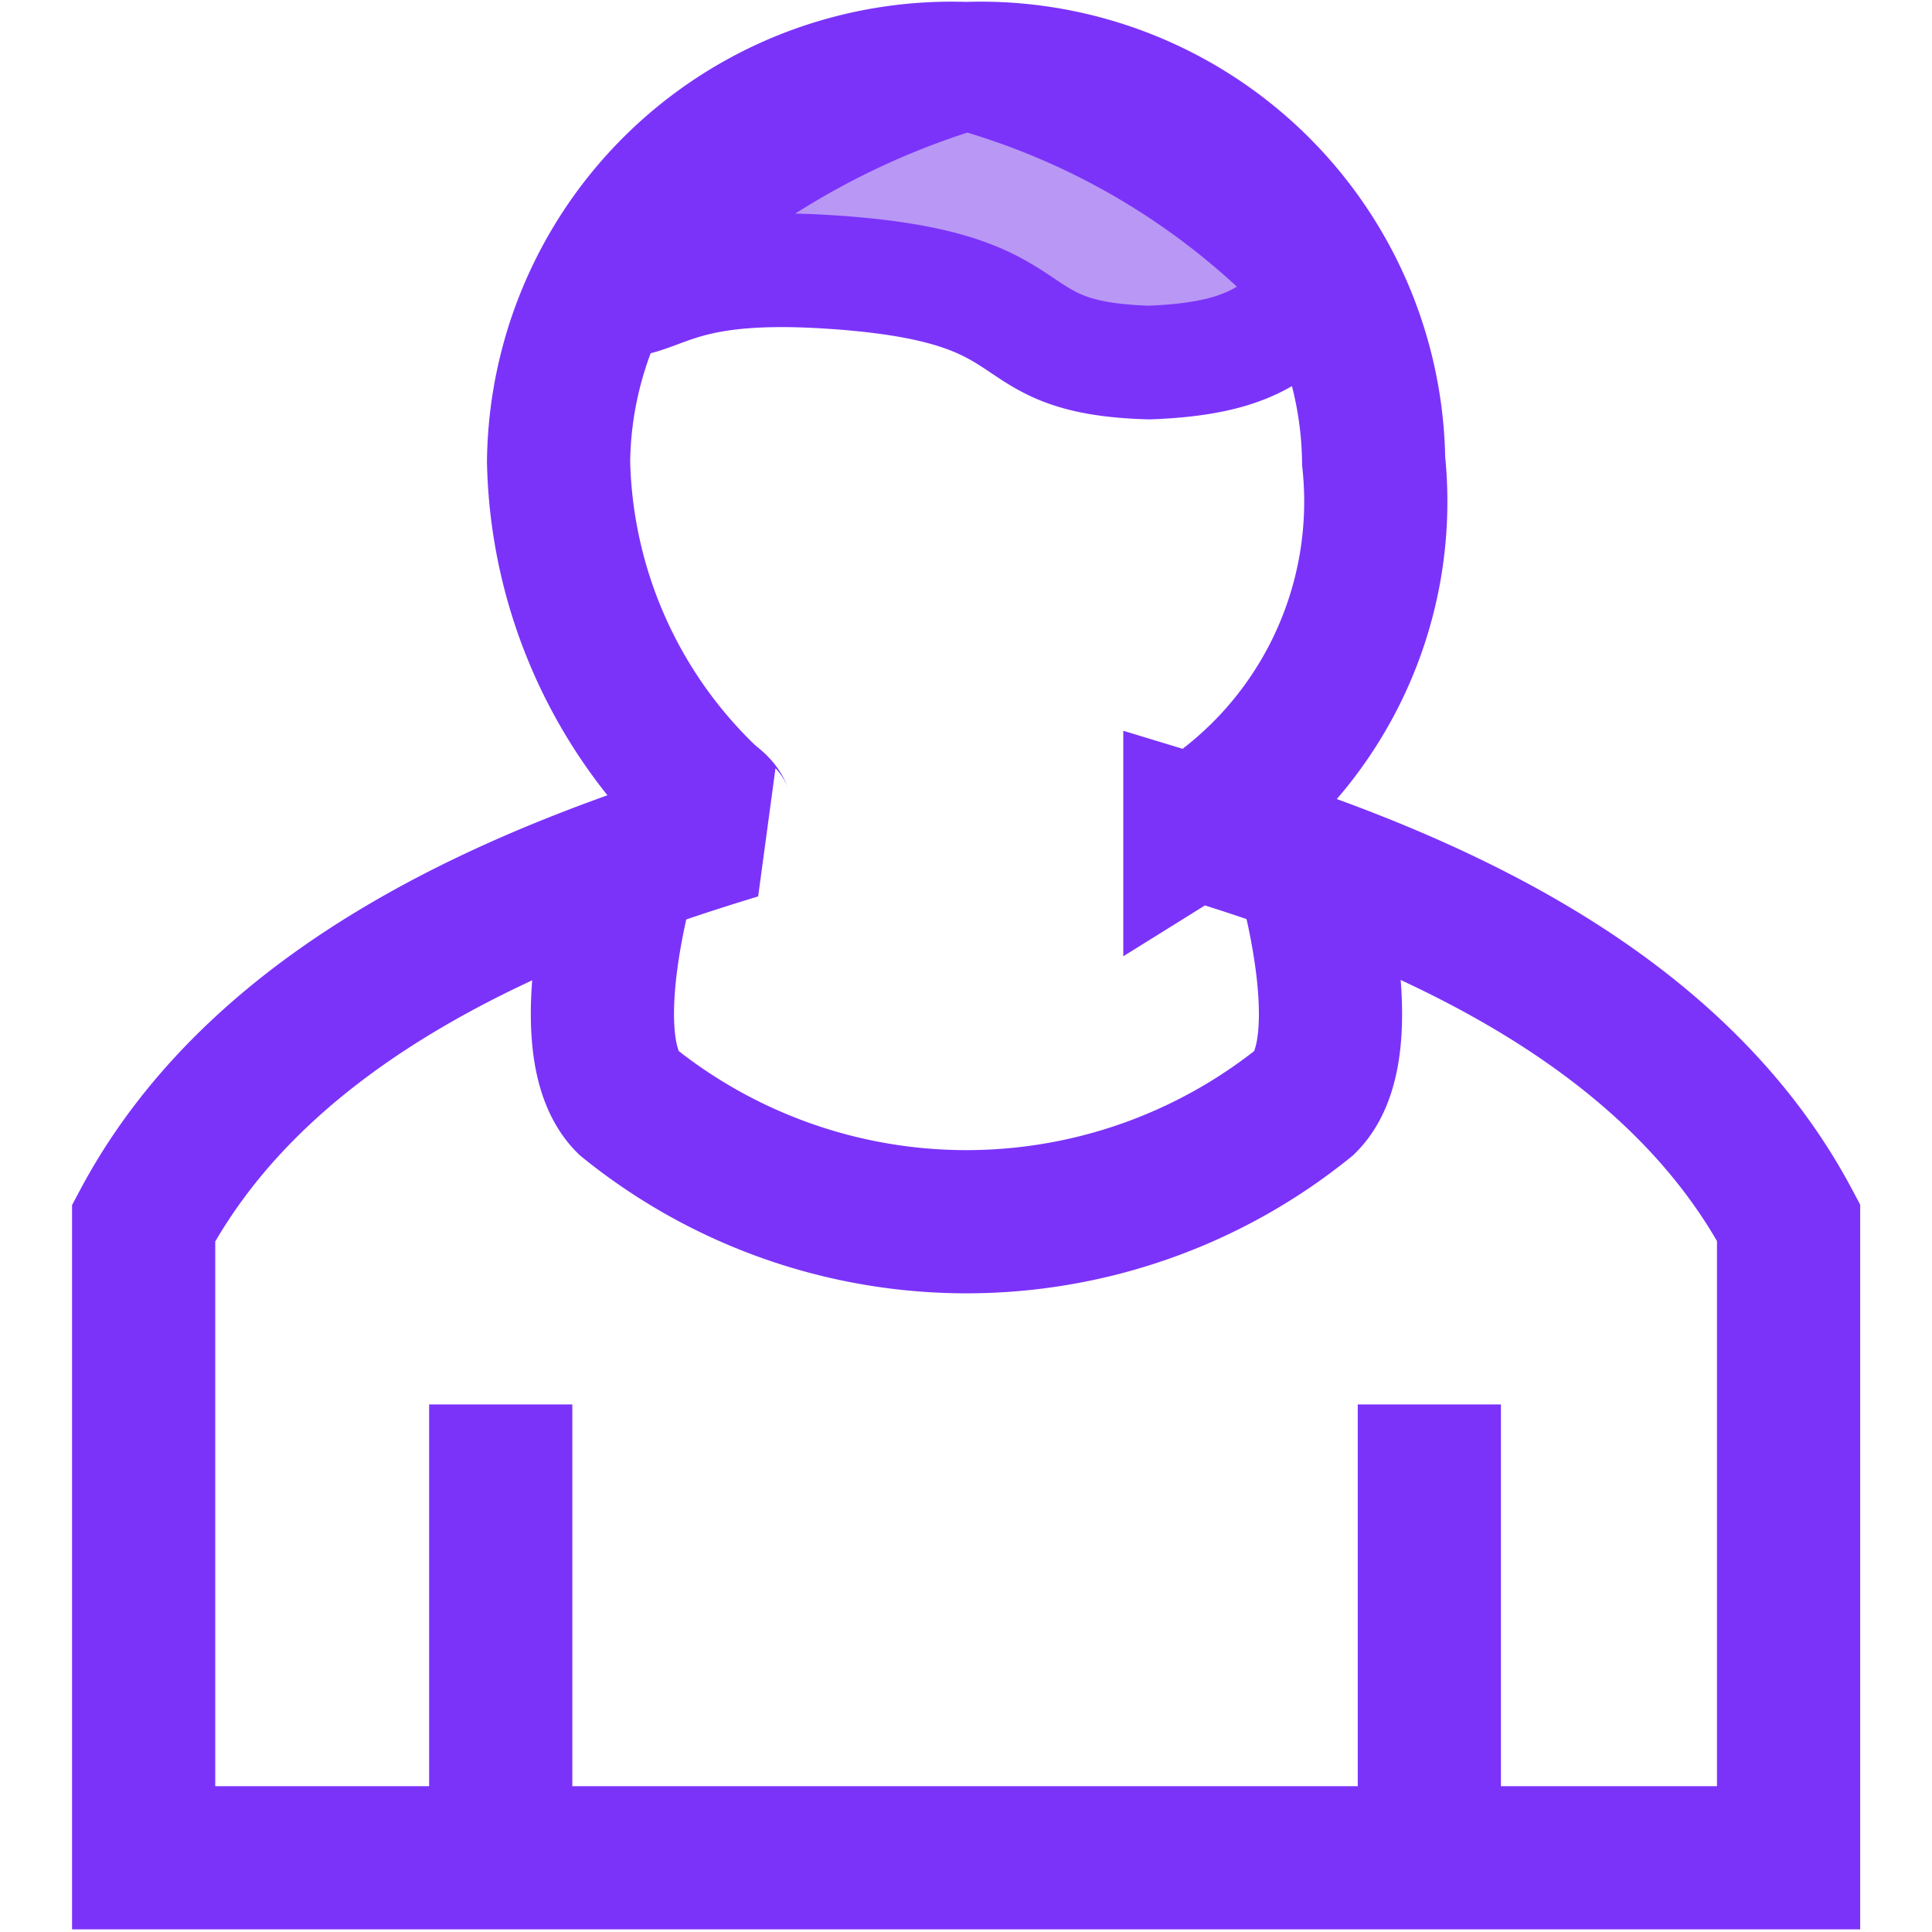
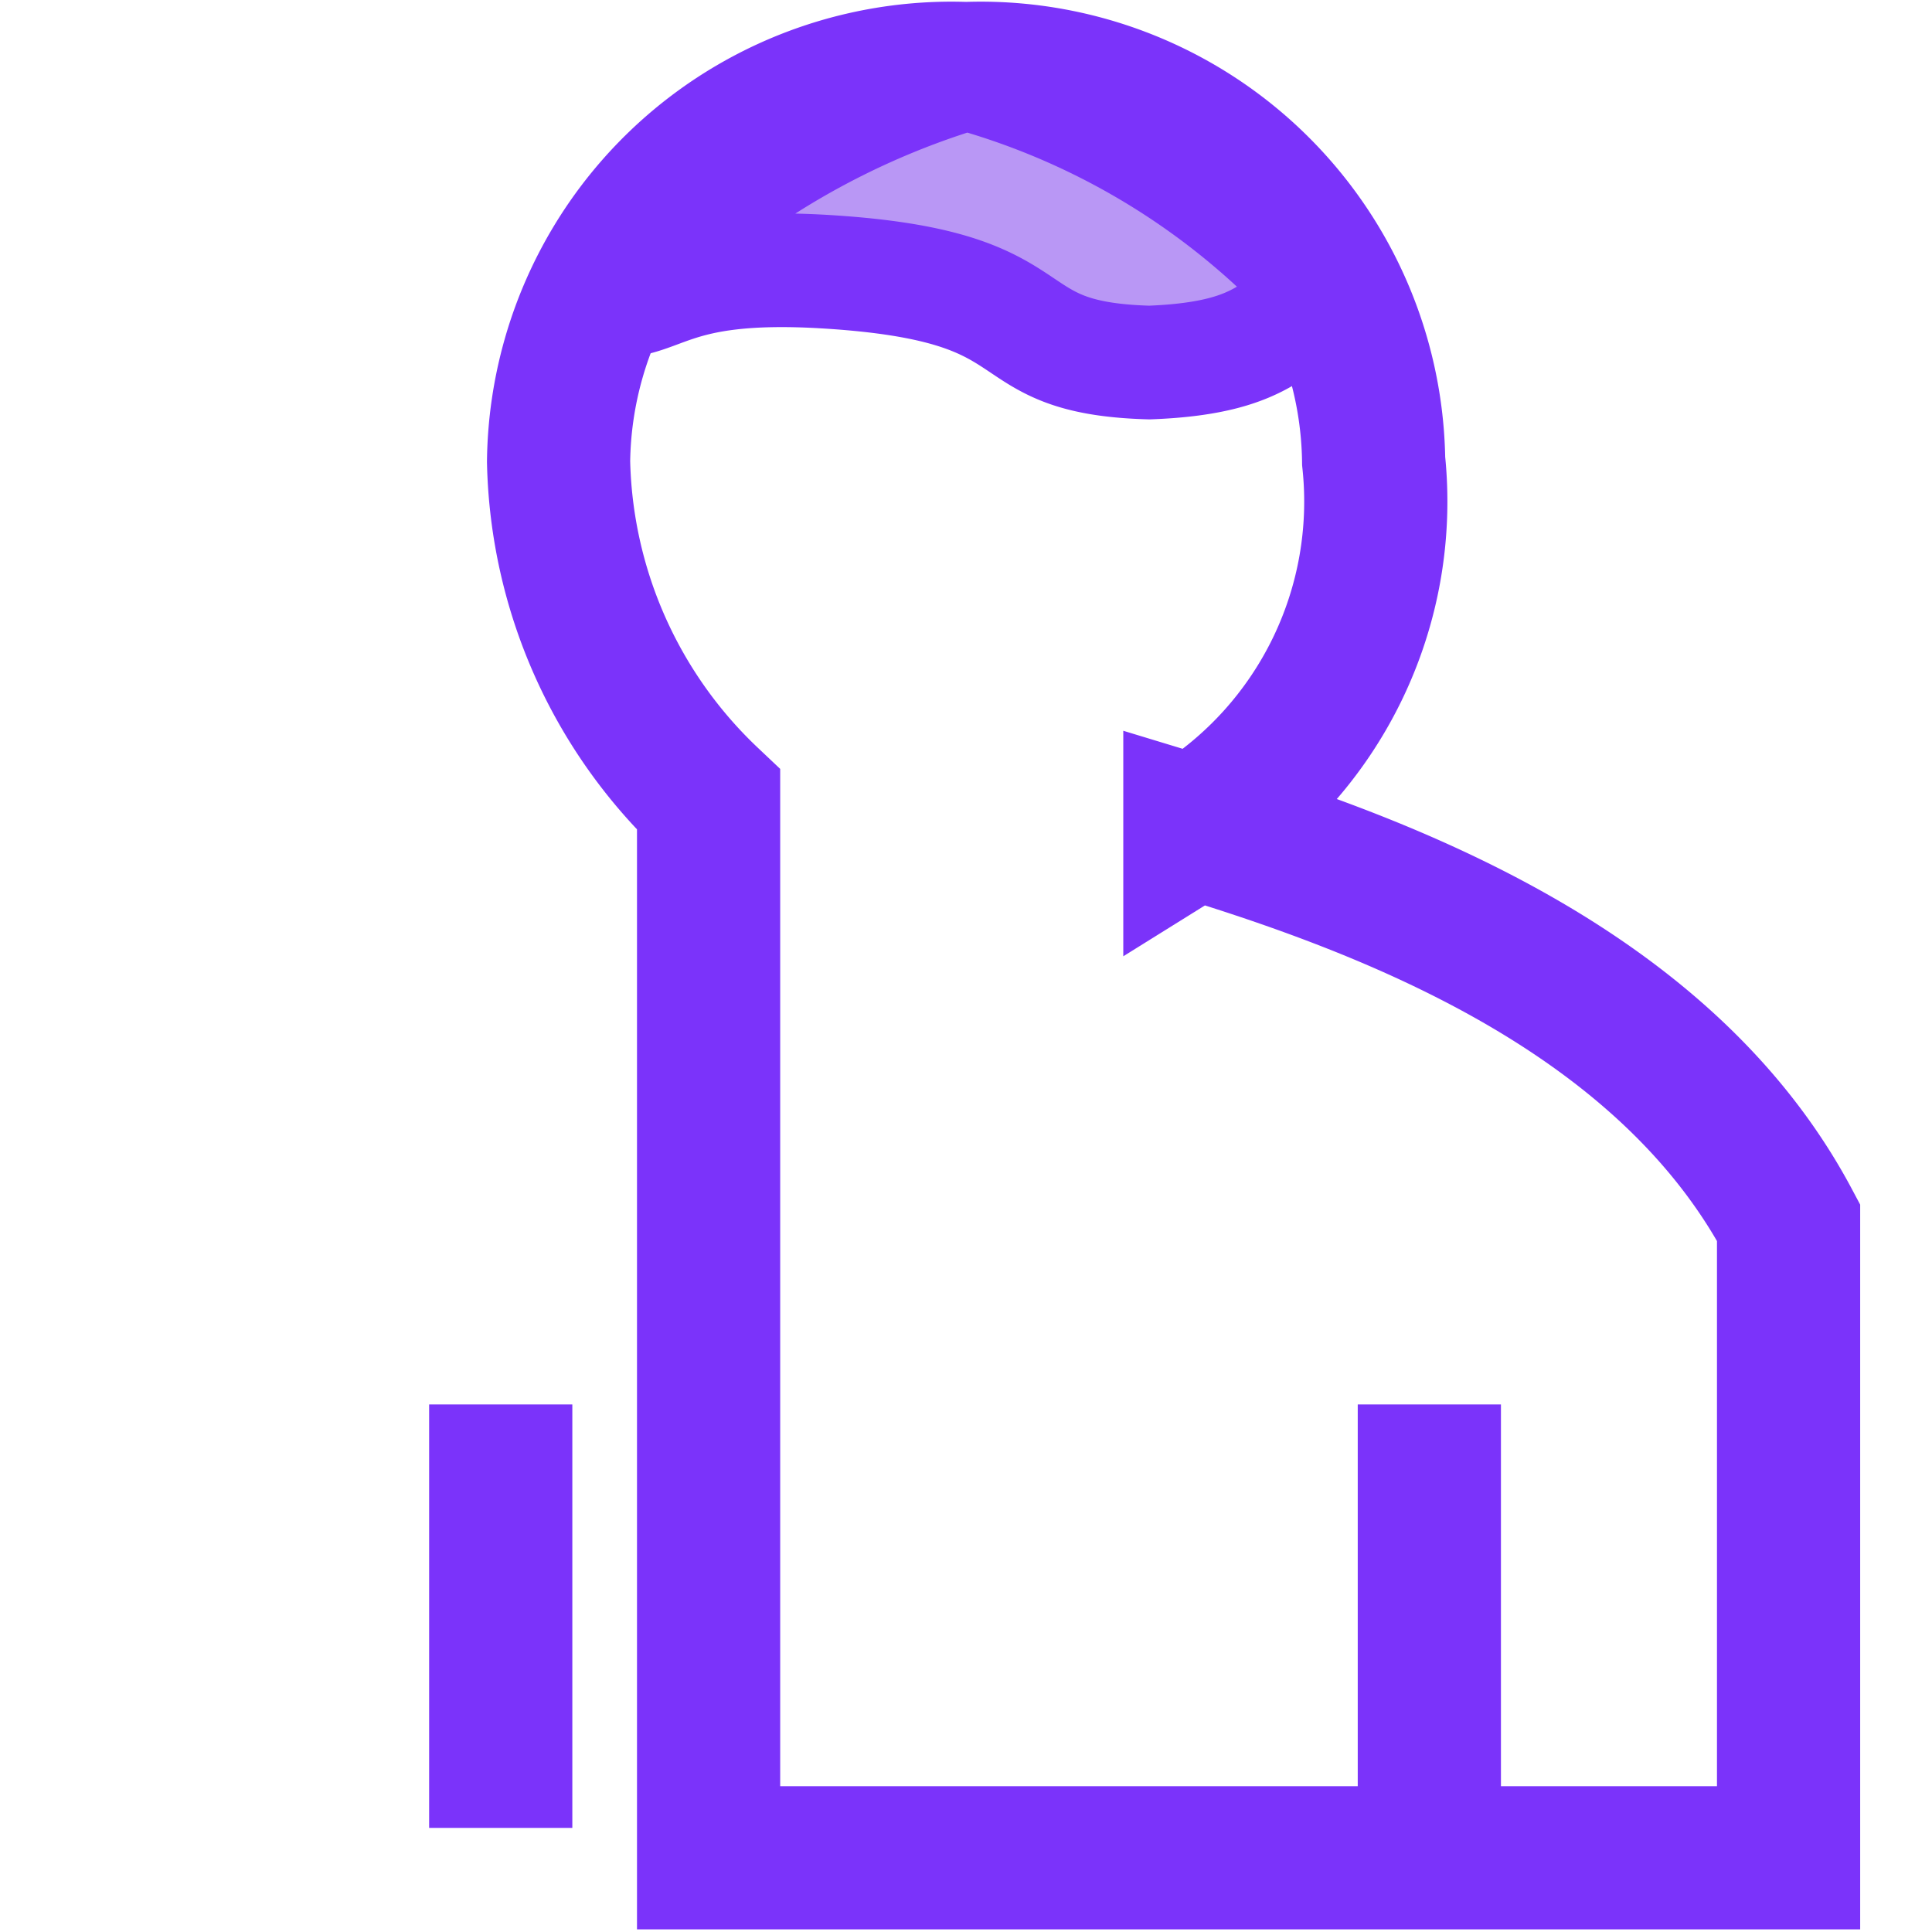
<svg xmlns="http://www.w3.org/2000/svg" width="17" height="17" viewBox="0 0 17 17">
  <g id="icon" transform="translate(23480 20184)">
    <g id="icon-2" data-name="icon">
      <g id="icon-3" data-name="icon">
        <rect id="Rectangle_676" data-name="Rectangle 676" width="17" height="17" transform="translate(-23480 -20184)" fill="none" />
      </g>
    </g>
    <g id="user" transform="translate(-23486.799 -20190.553)">
-       <path id="Path_2002" data-name="Path 2002" d="M11.714,10.615a4.22,4.22,0,0,0,1.32,2.975c.191.143.019.1.253.248-1.807.549-4.159,1.48-5.224,3.476V22.9H22.537v-5.59c-1.065-2-3.417-2.928-5.224-3.477a3.377,3.377,0,0,0,1.573-3.223A3.458,3.458,0,0,0,15.3,7.2,3.458,3.458,0,0,0,11.714,10.615Z" transform="translate(0 0)" fill="none" stroke="#7b33fa" stroke-linecap="round" stroke-miterlimit="2.3" stroke-width="1.26" />
+       <path id="Path_2002" data-name="Path 2002" d="M11.714,10.615a4.22,4.22,0,0,0,1.32,2.975V22.9H22.537v-5.59c-1.065-2-3.417-2.928-5.224-3.477a3.377,3.377,0,0,0,1.573-3.223A3.458,3.458,0,0,0,15.3,7.2,3.458,3.458,0,0,0,11.714,10.615Z" transform="translate(0 0)" fill="none" stroke="#7b33fa" stroke-linecap="round" stroke-miterlimit="2.3" stroke-width="1.26" />
      <path id="Path_2003" data-name="Path 2003" d="M13.536,9.2c.515.047.532-.34,1.941-.257,2.1.124,1.425.76,2.861.8,1.119-.042,1.071-.4,1.587-.545a6.56,6.56,0,0,0-3.194-2,7.109,7.109,0,0,0-3.194,2Z" transform="translate(-1.426 0)" fill="#b997f5" stroke="#7b33fa" stroke-width="1" fill-rule="evenodd" />
      <path id="Path_2004" data-name="Path 2004" d="M12.312,26.766V23.04" transform="translate(-1.107 -4.129)" fill="none" stroke="#7b33fa" stroke-width="1.26" />
      <path id="Path_2005" data-name="Path 2005" d="M23.364,26.766V23.04" transform="translate(-3.988 -4.129)" fill="none" stroke="#7b33fa" stroke-width="1.26" />
-       <path id="Path_2006" data-name="Path 2006" d="M13.745,16.56s-.5,1.627,0,2.129a4.742,4.742,0,0,0,5.962,0c.5-.5,0-2.129,0-2.129" transform="translate(-1.423 -2.44)" fill="none" stroke="#7b33fa" stroke-width="1.26" />
    </g>
  </g>
</svg>